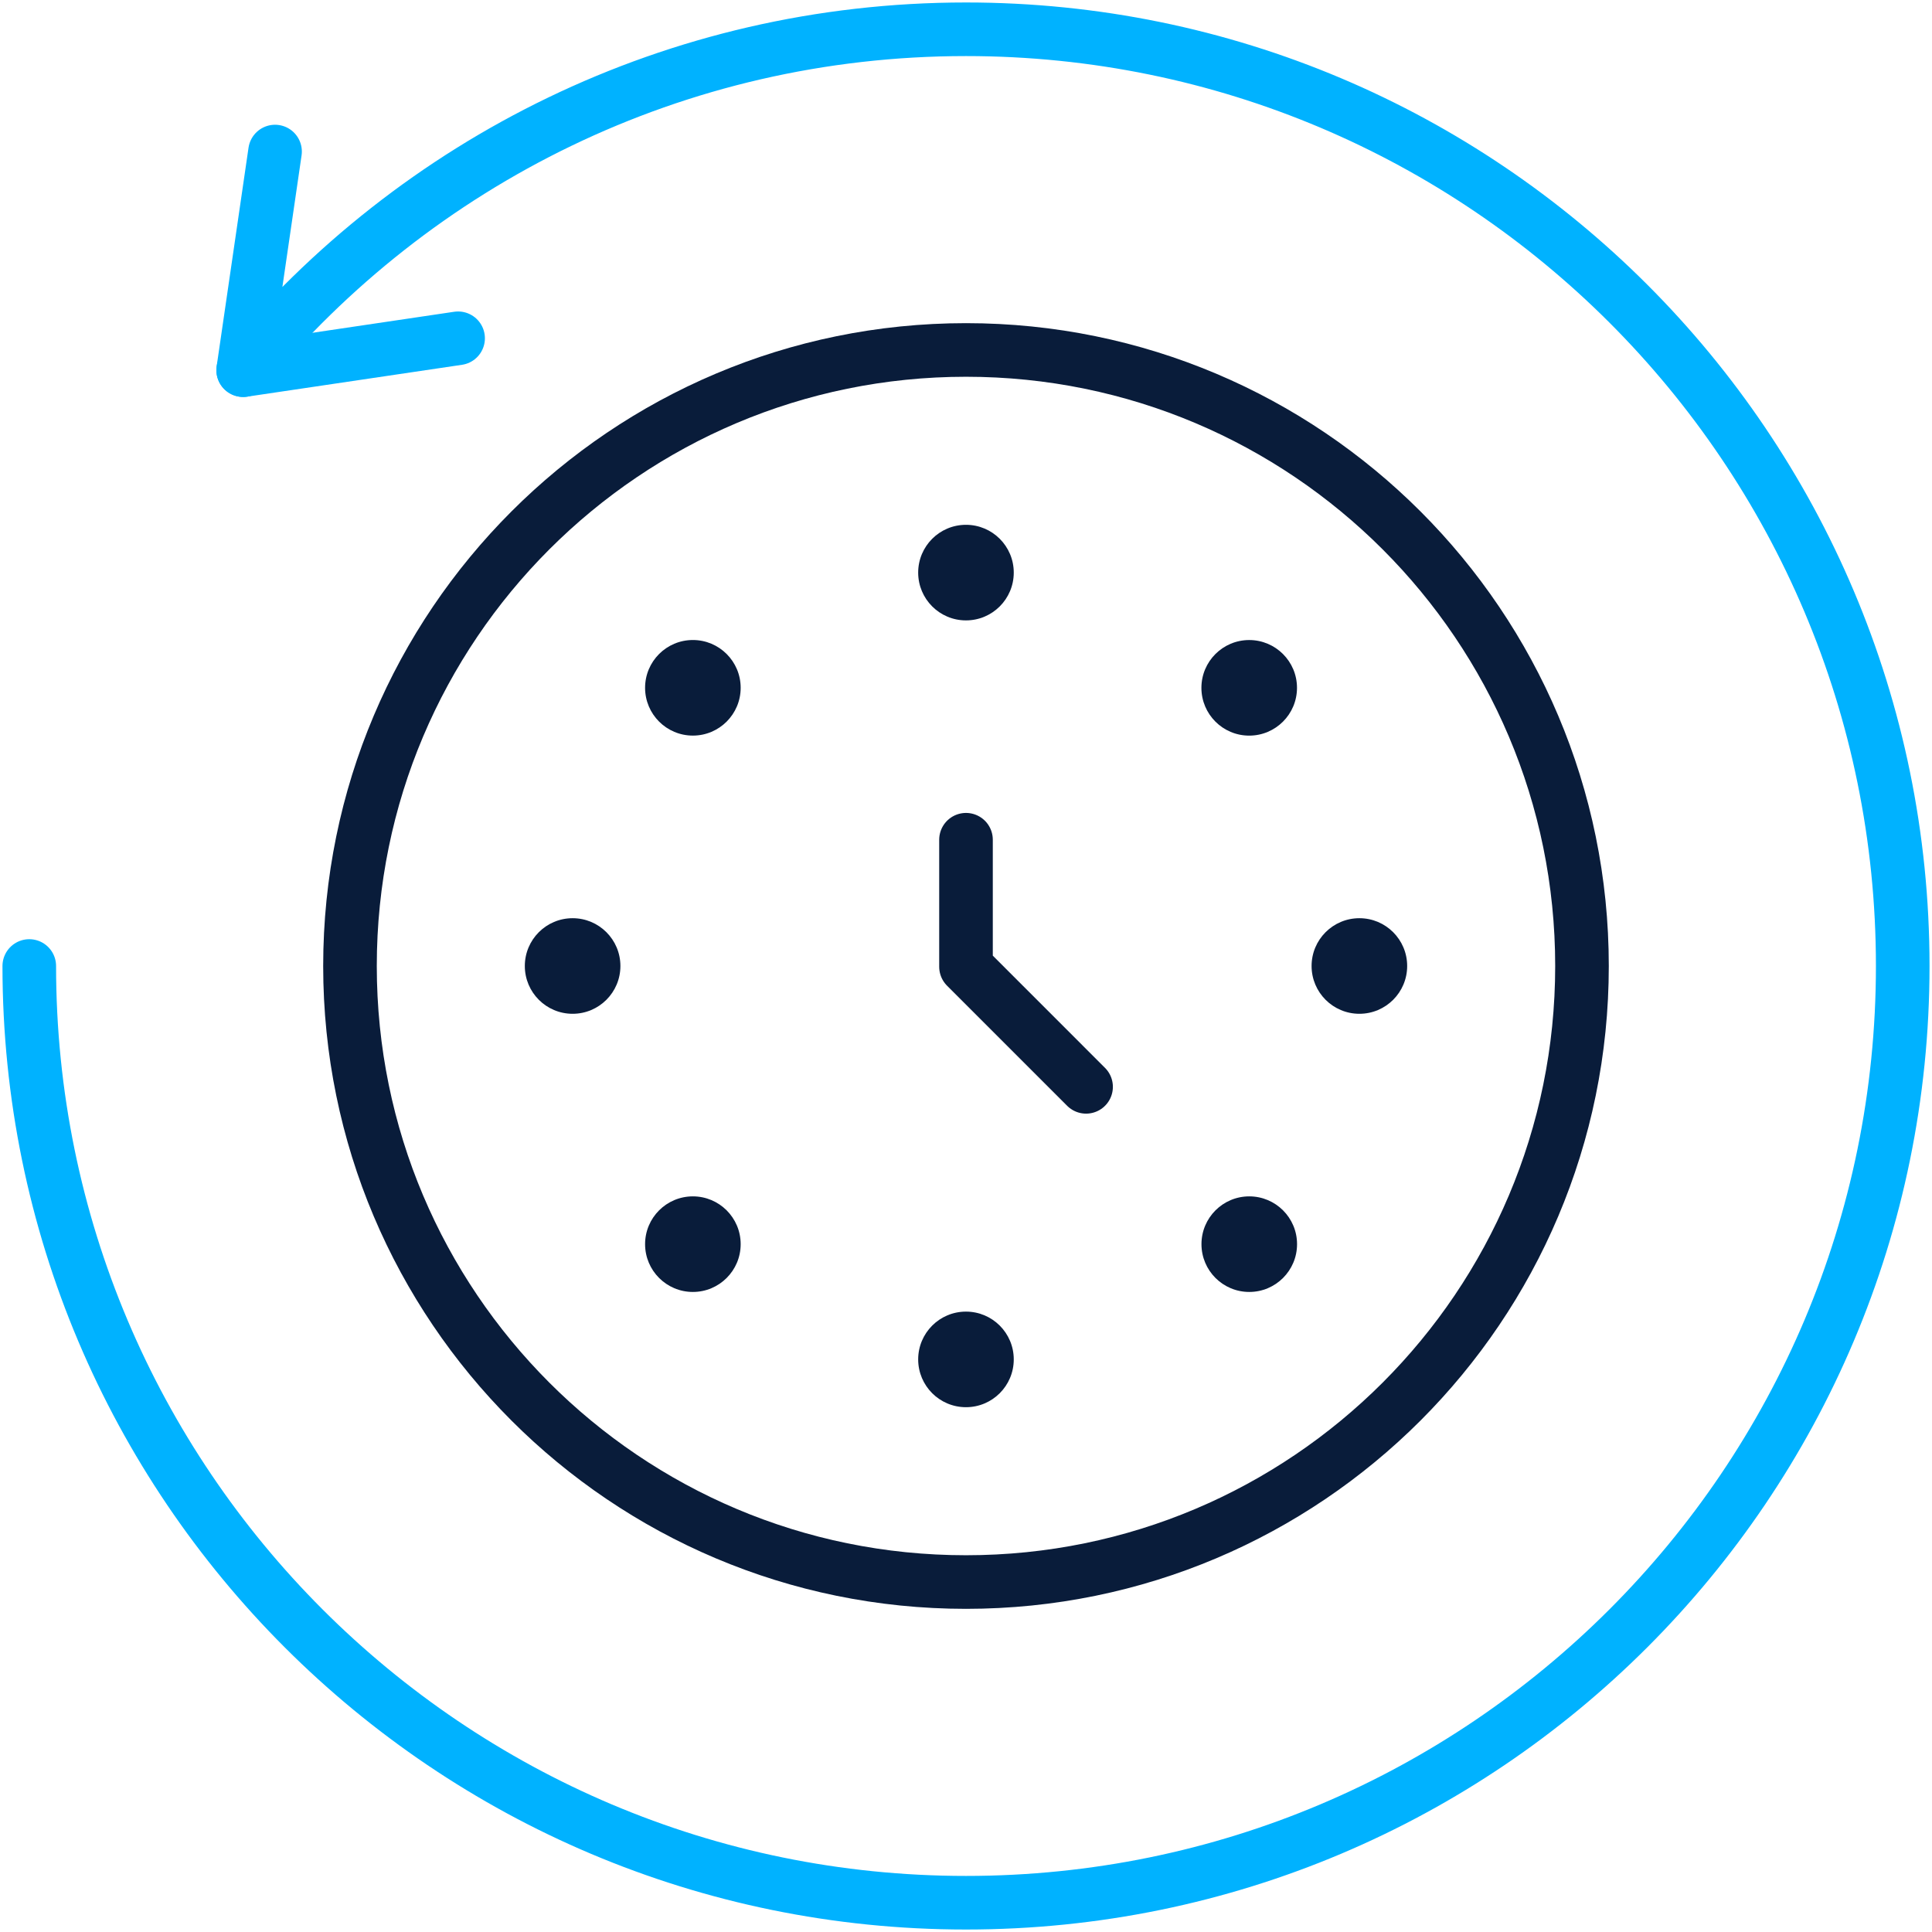
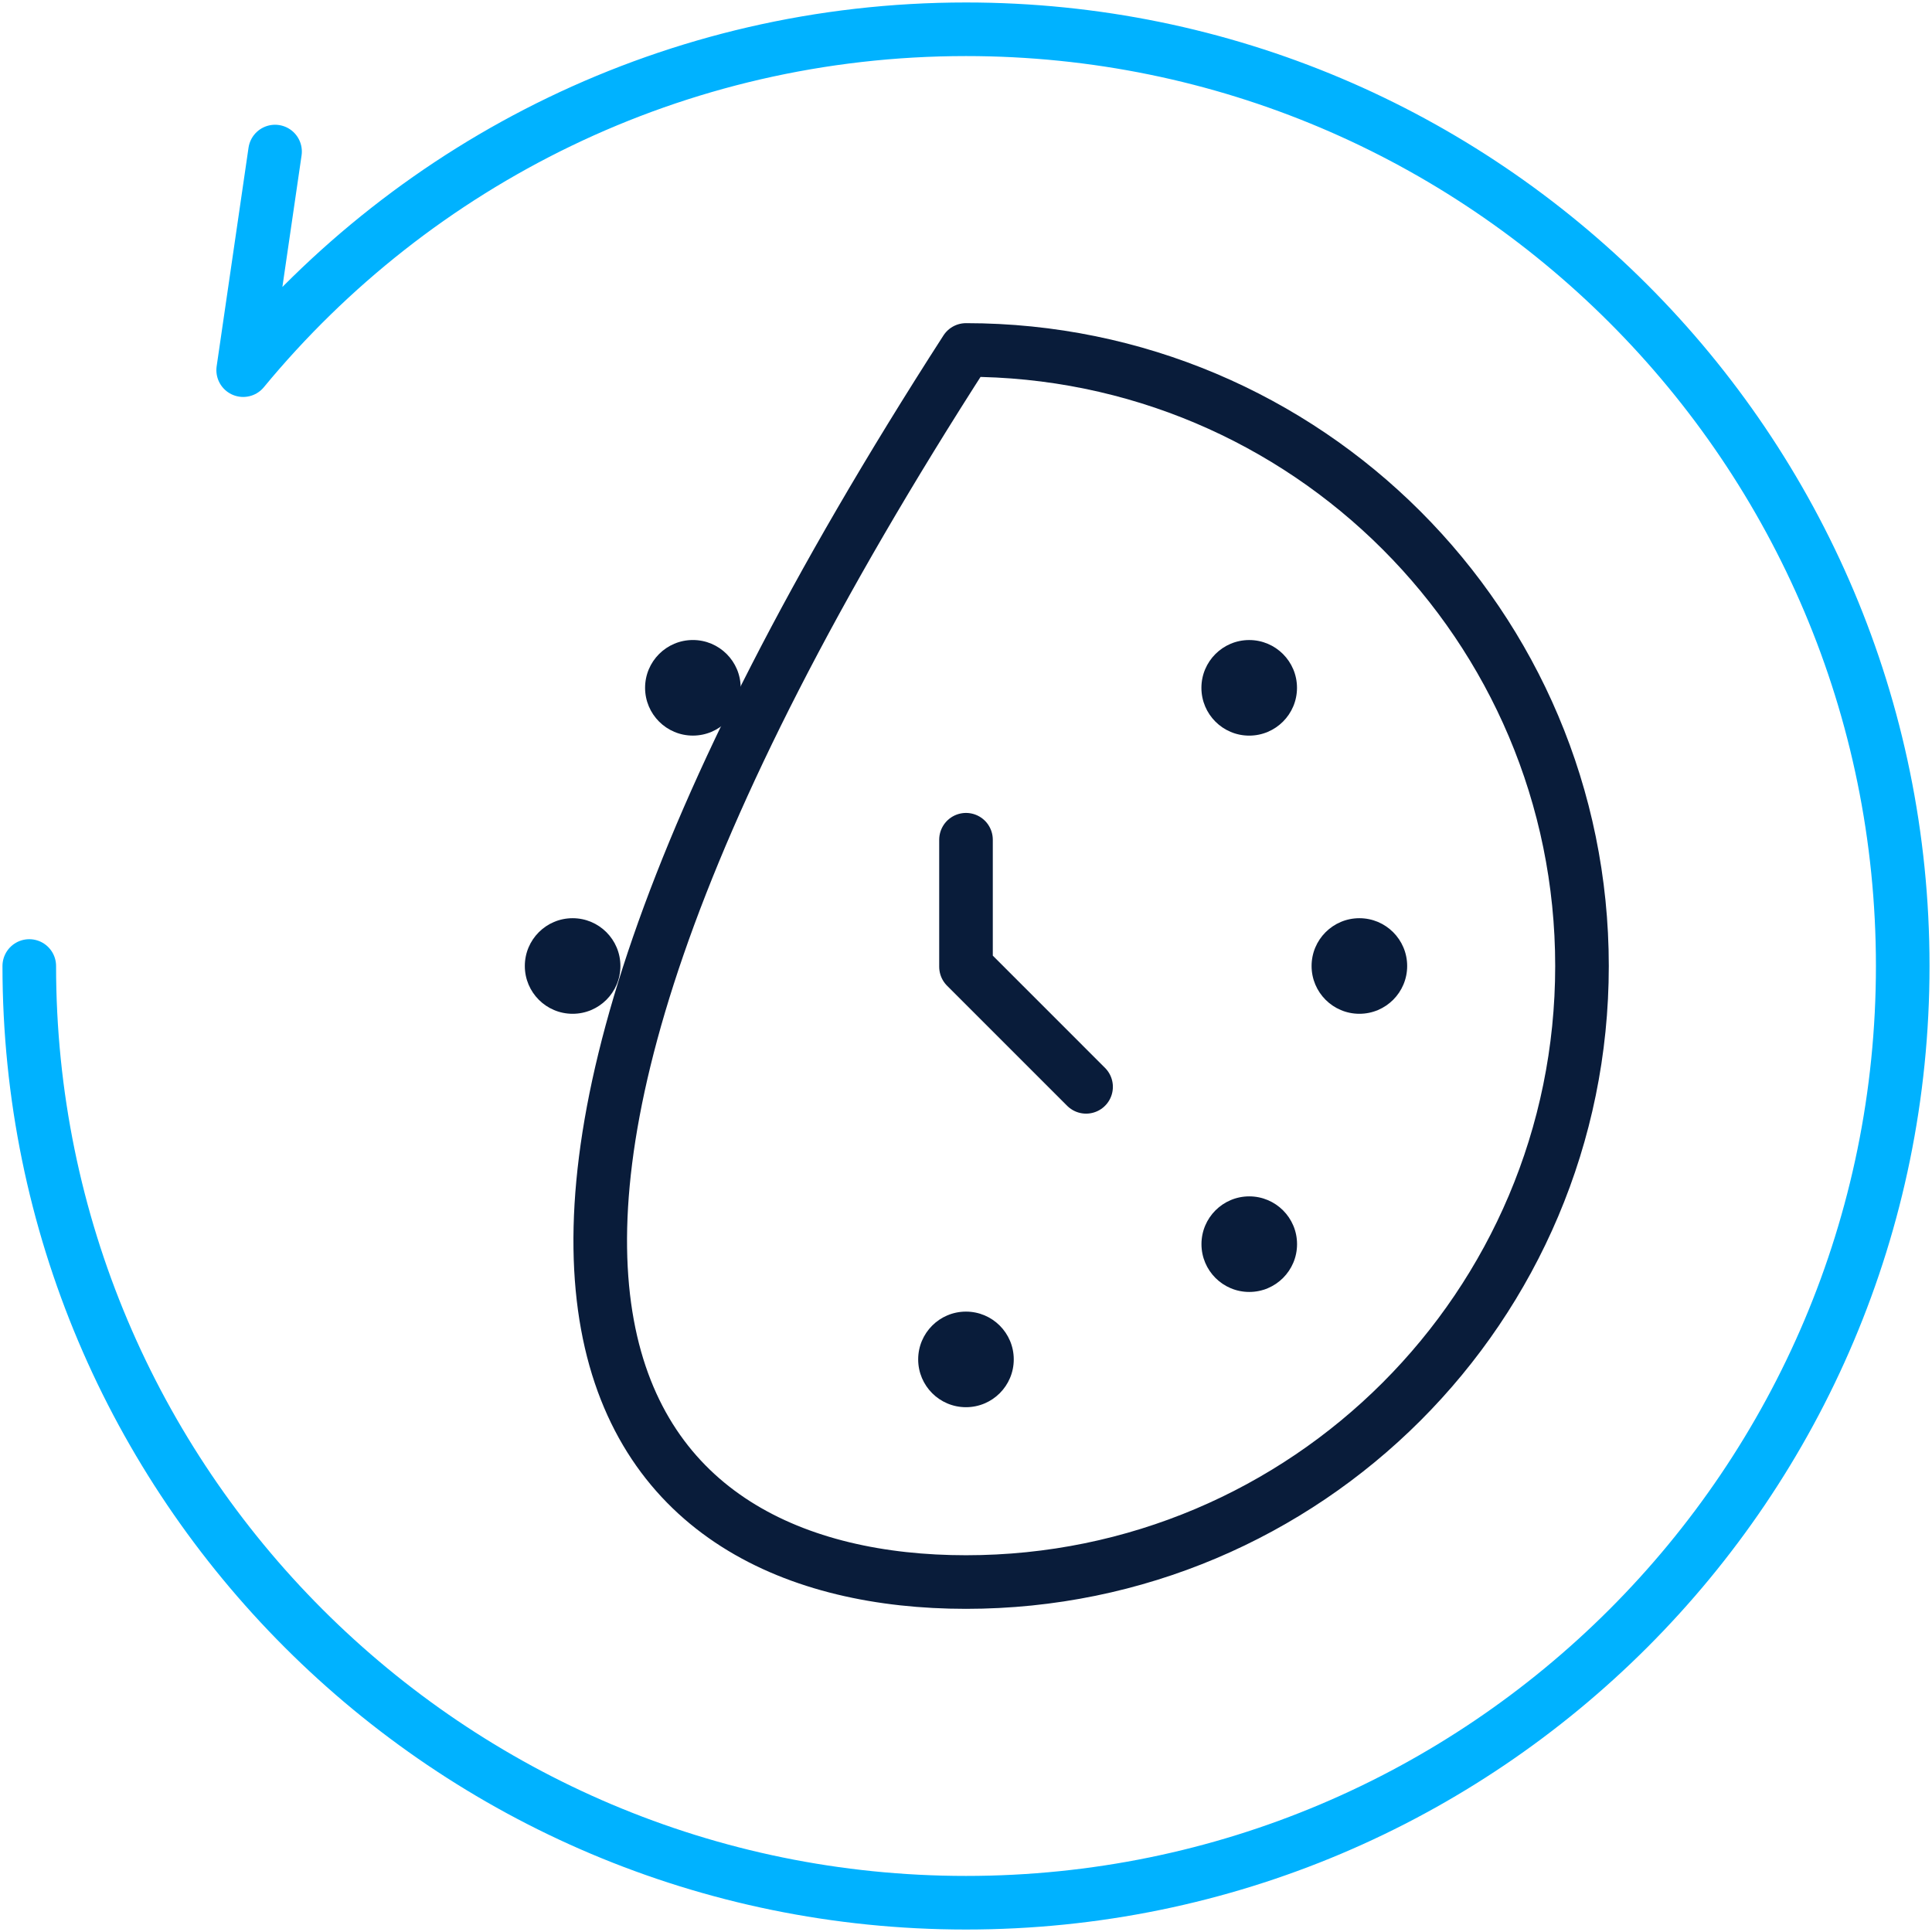
<svg xmlns="http://www.w3.org/2000/svg" width="528" height="528" viewBox="0 0 528 528" fill="none">
-   <path d="M263.997 432.359C356.974 432.359 432.346 356.982 432.346 264C432.346 171.018 356.974 95.641 263.997 95.641C171.021 95.641 95.648 171.018 95.648 264C95.648 356.982 171.021 432.359 263.997 432.359Z" stroke="#091C3A" stroke-width="14.648" stroke-miterlimit="10" stroke-linecap="round" stroke-linejoin="round" />
-   <circle cx="263.991" cy="156.487" r="13.061" fill="#091C3A" />
+   <path d="M263.997 432.359C356.974 432.359 432.346 356.982 432.346 264C432.346 171.018 356.974 95.641 263.997 95.641C95.648 356.982 171.021 432.359 263.997 432.359Z" stroke="#091C3A" stroke-width="14.648" stroke-miterlimit="10" stroke-linecap="round" stroke-linejoin="round" />
  <circle cx="263.991" cy="371.514" r="13.061" fill="#091C3A" />
  <circle cx="156.491" cy="263.999" r="13.061" fill="#091C3A" />
  <circle cx="371.507" cy="263.999" r="13.061" fill="#091C3A" />
  <path d="M264 229.492V264.205L296.817 297.024" stroke="#091C3A" stroke-width="14.648" stroke-miterlimit="10" stroke-linecap="round" stroke-linejoin="round" />
  <circle cx="189.358" cy="187.971" r="13.061" fill="#091C3A" />
  <circle cx="341.413" cy="340.018" r="13.061" fill="#091C3A" />
-   <circle cx="189.358" cy="340.018" r="13.061" fill="#091C3A" />
  <circle cx="341.397" cy="187.979" r="13.061" fill="#091C3A" />
  <path d="M8 264C8 405.385 122.615 520 264 520C405.385 520 520 405.385 520 264C520 122.615 405.385 8 264 8C184.471 8 113.412 44.265 66.458 101.16L75.169 41.417" stroke="#00B2FF" stroke-width="14.648" stroke-miterlimit="10" stroke-linecap="round" stroke-linejoin="round" />
-   <path d="M66.461 101.161L125.195 92.449" stroke="#00B2FF" stroke-width="14.648" stroke-miterlimit="10" stroke-linecap="round" stroke-linejoin="round" />
</svg>